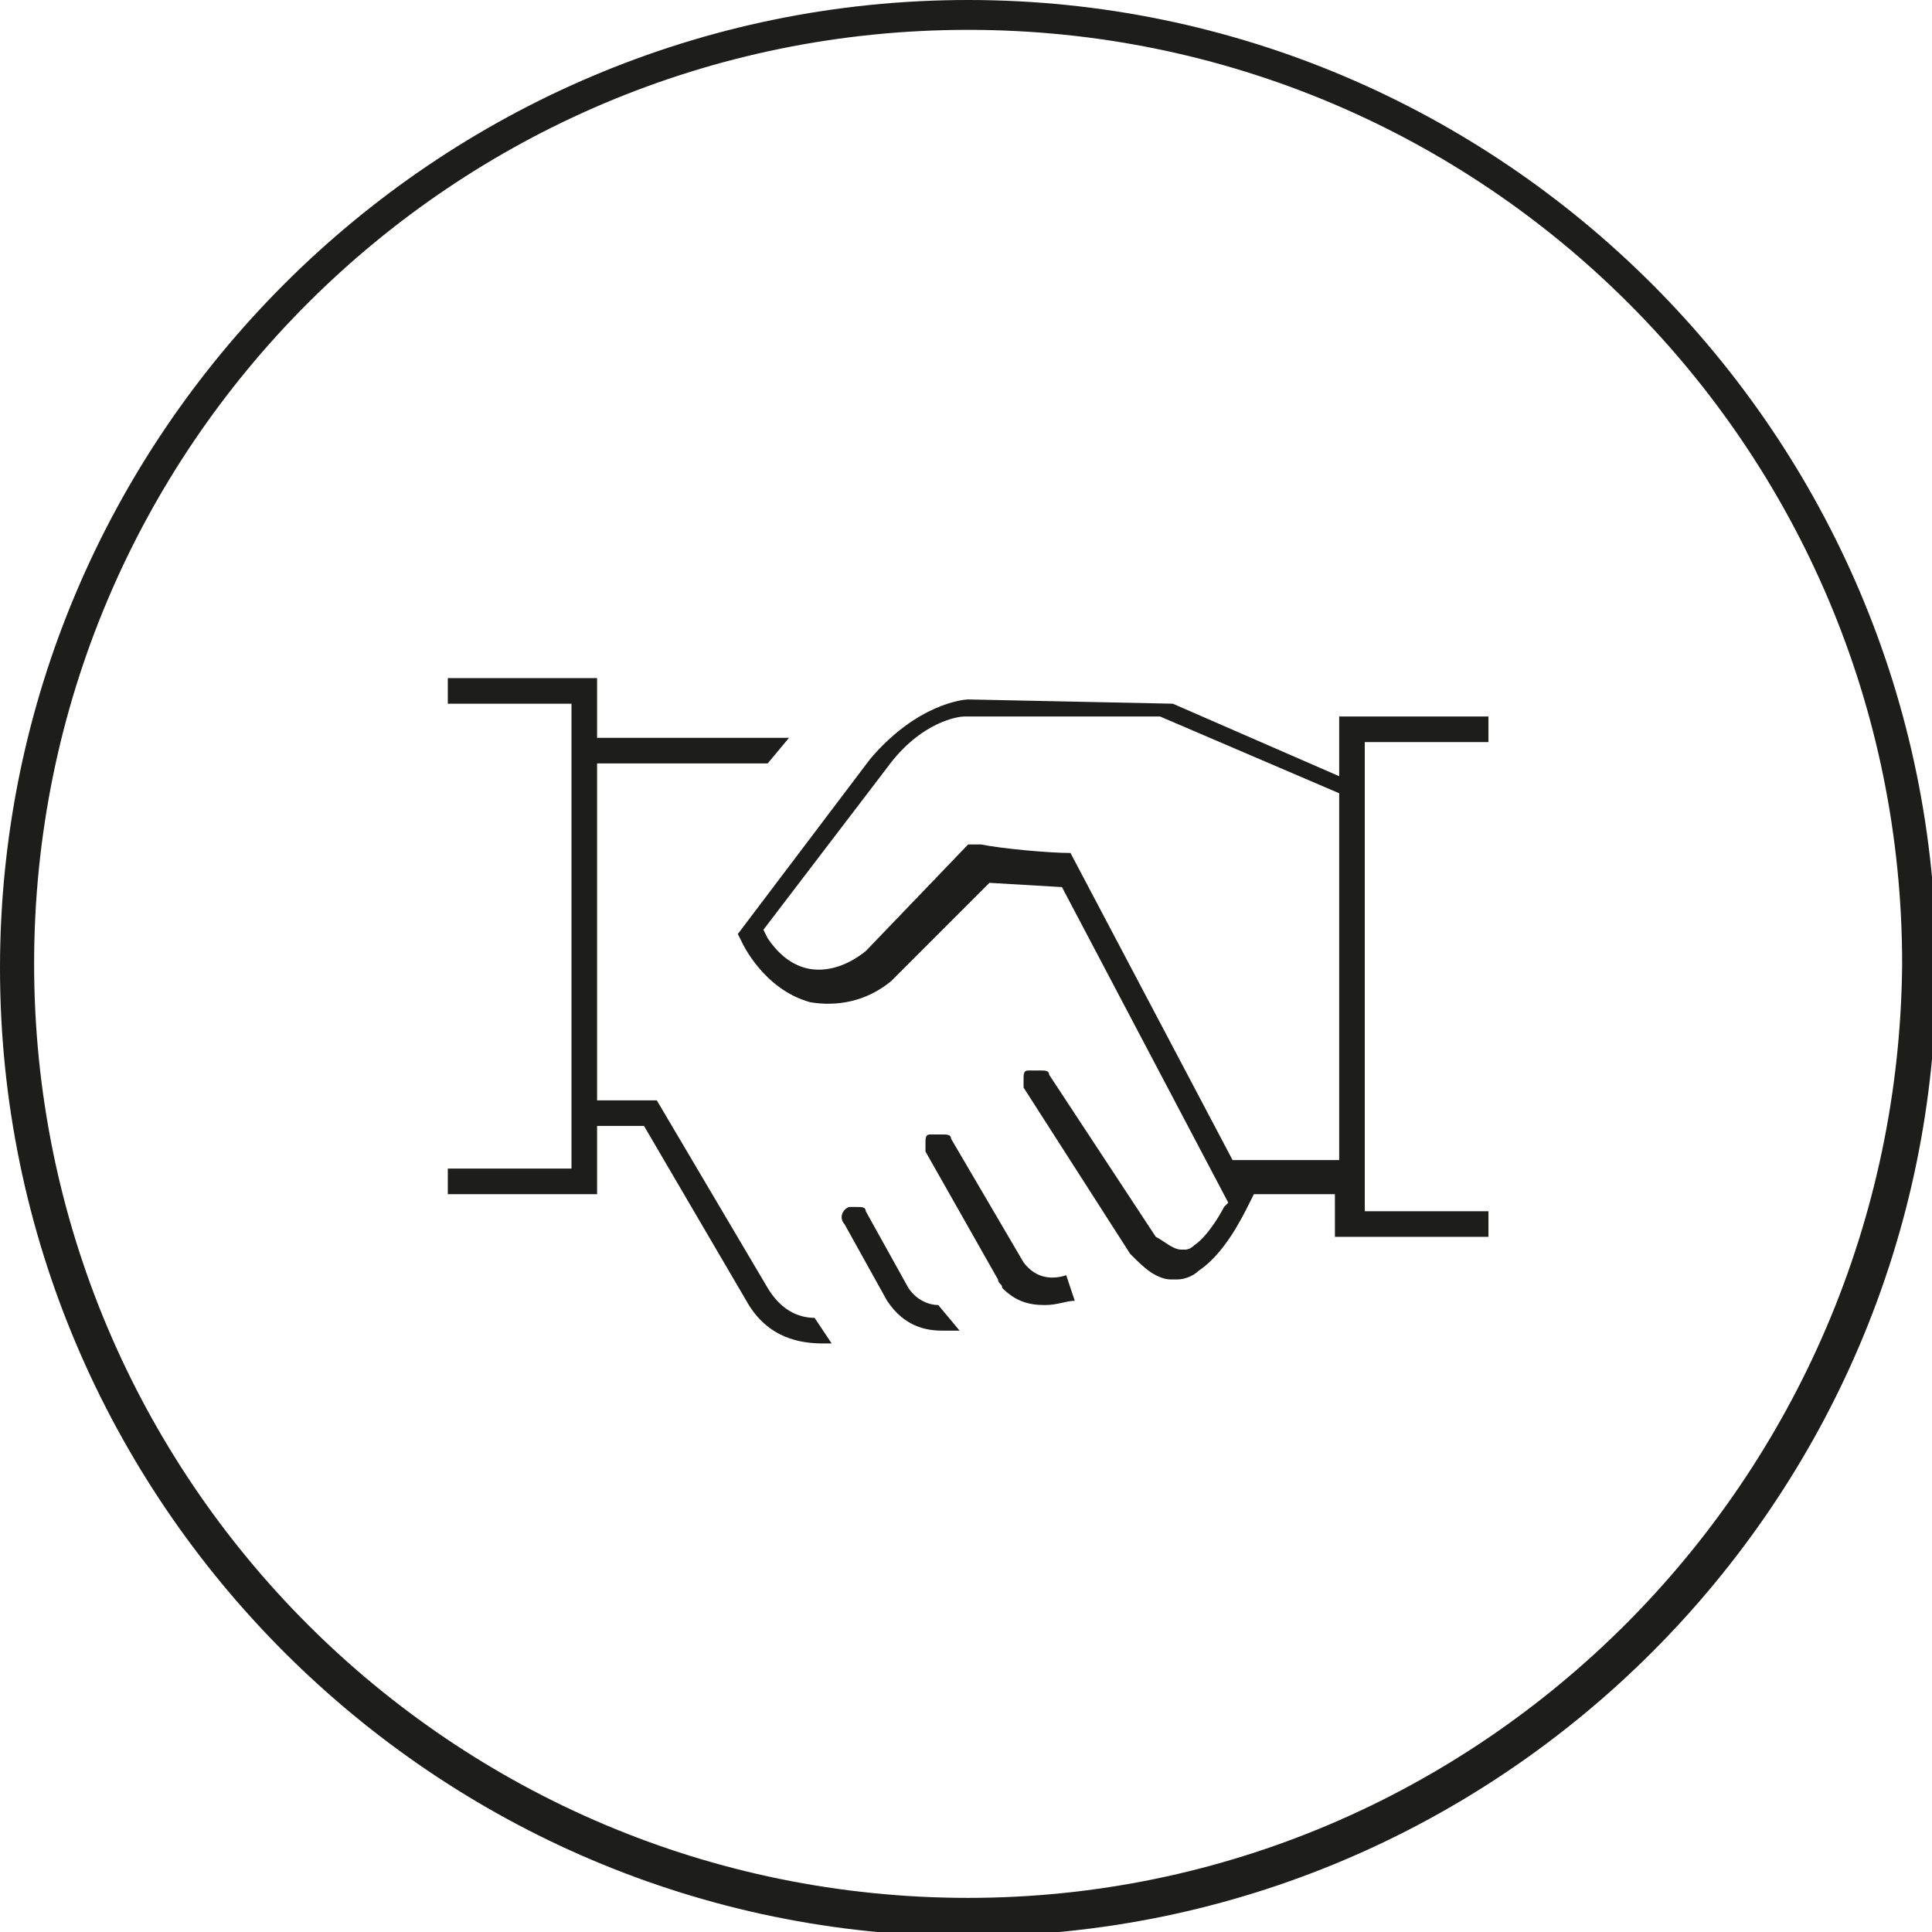
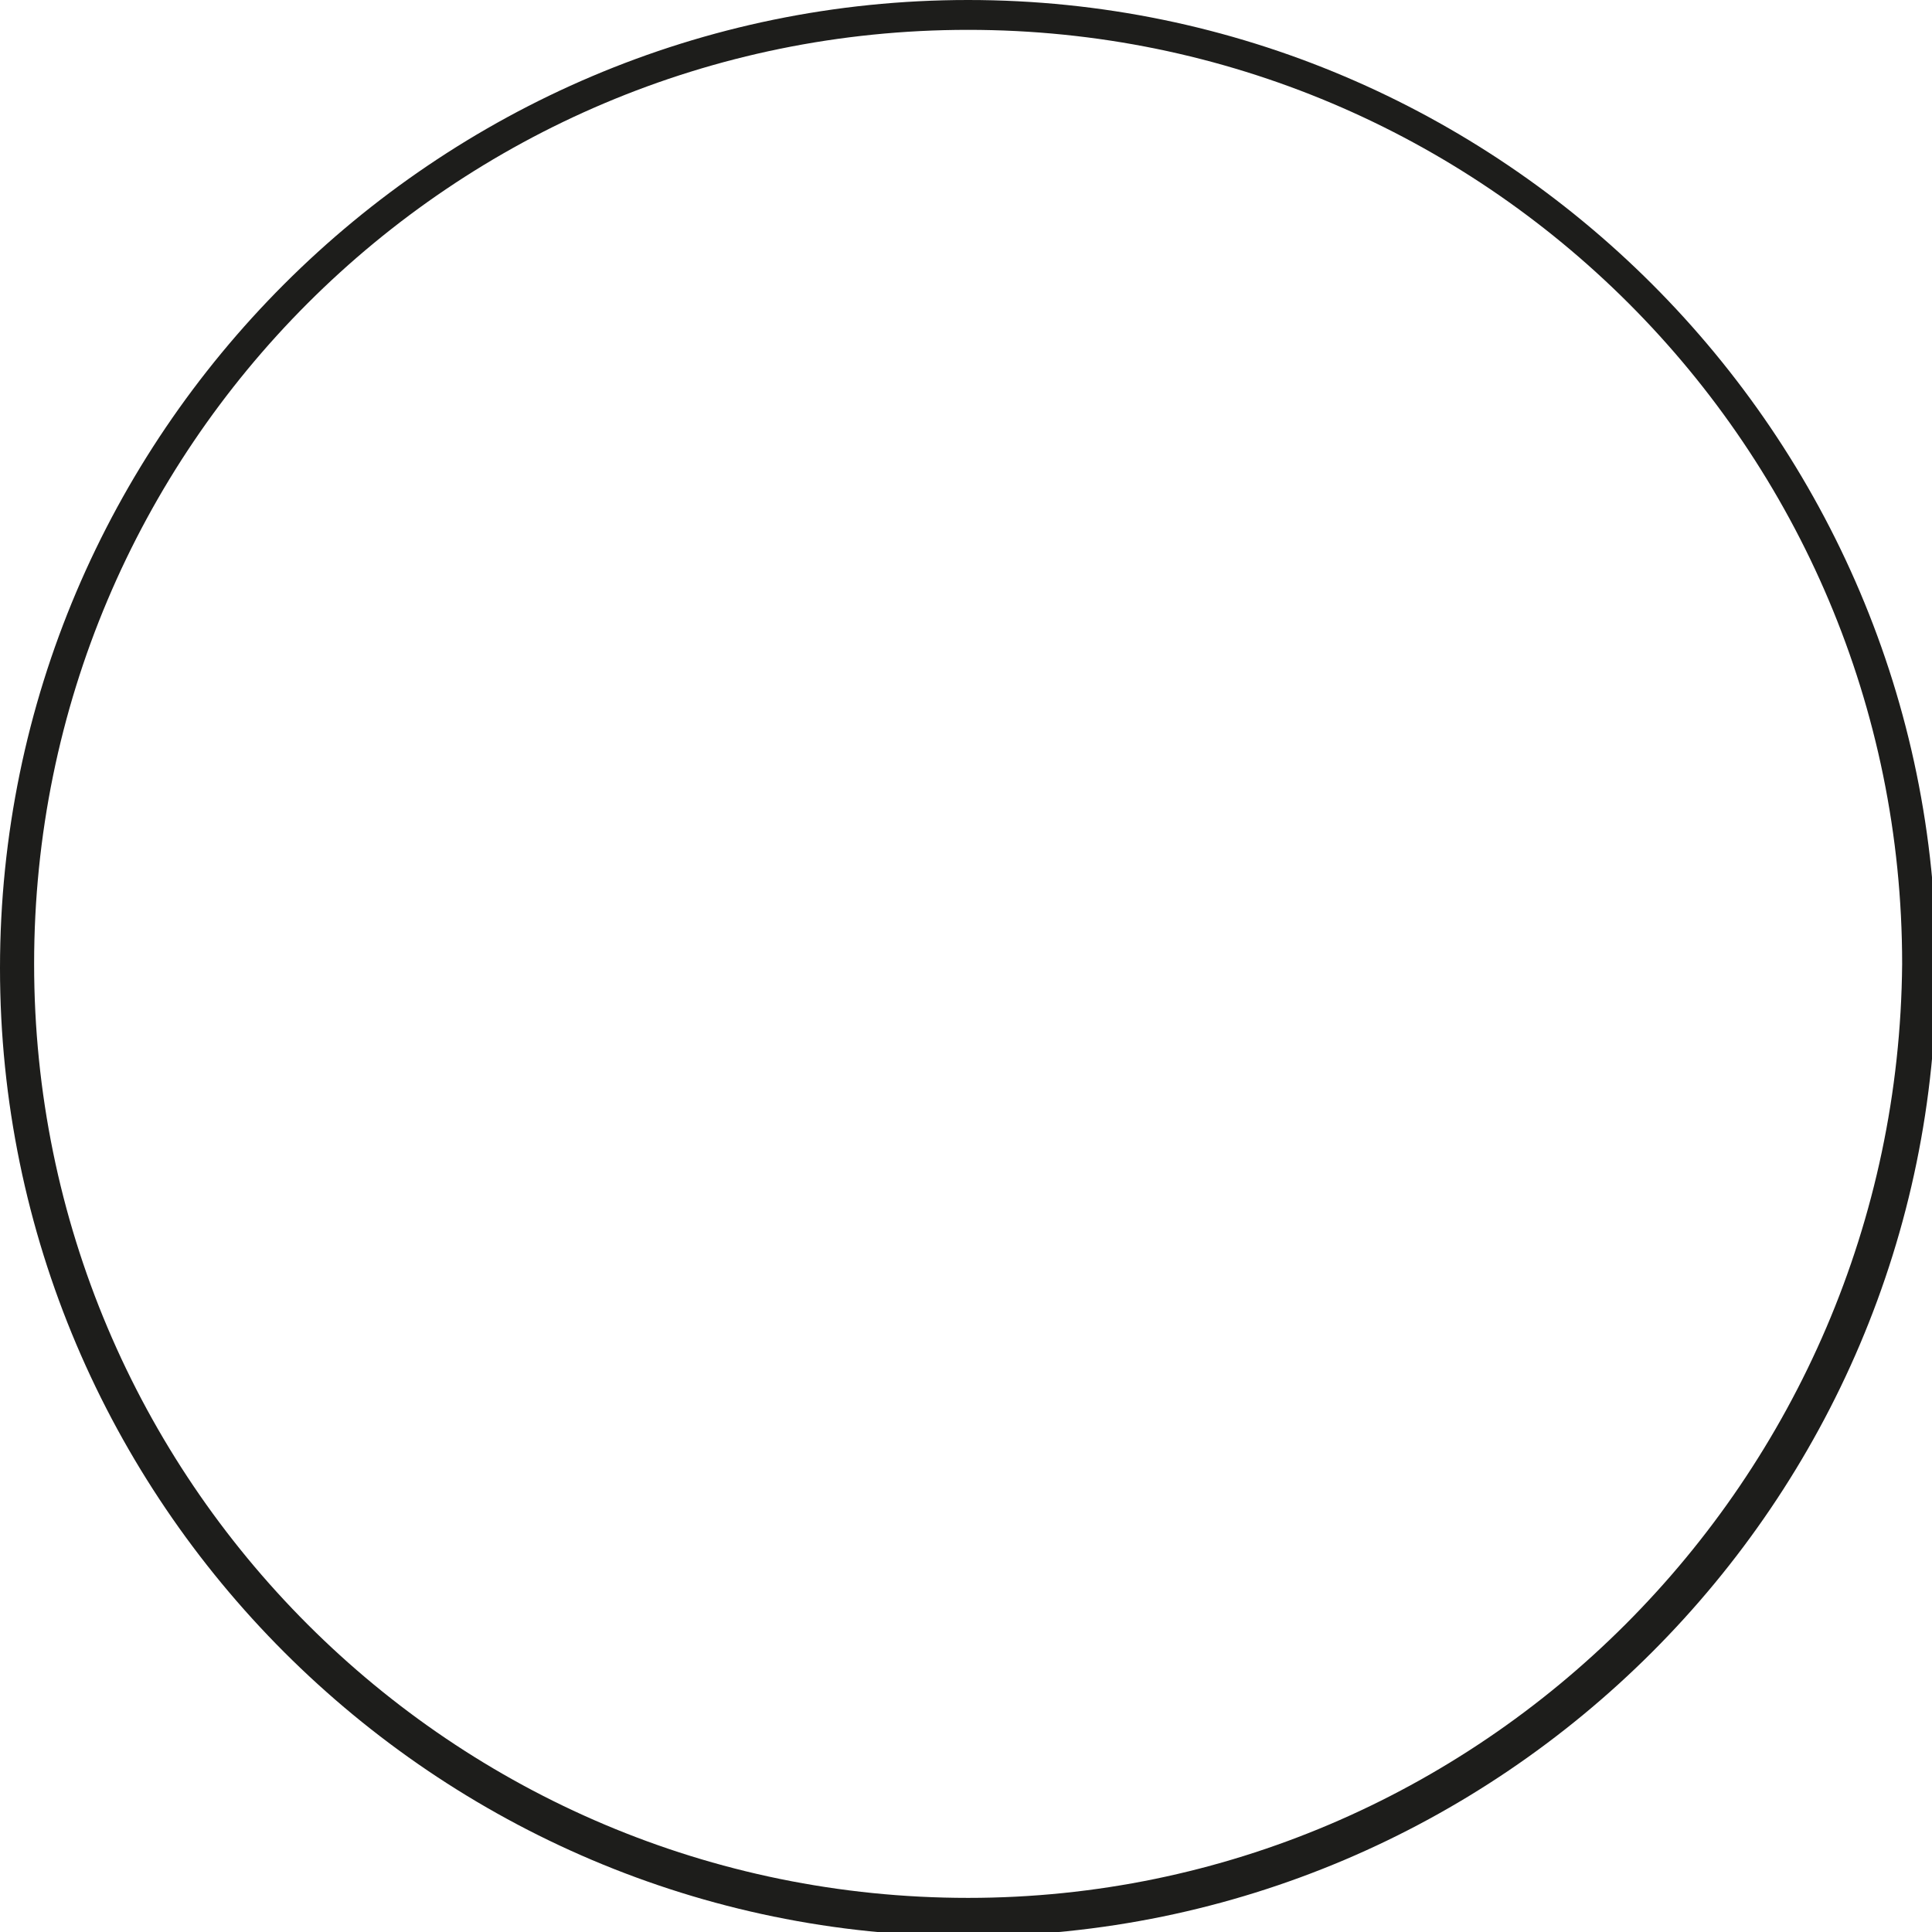
<svg xmlns="http://www.w3.org/2000/svg" version="1.1" id="Ebene_1" x="0px" y="0px" viewBox="0 0 45.3 45.3" style="enable-background:new 0 0 45.3 45.3;" xml:space="preserve">
  <style type="text/css">
	.st0{fill:#1D1D1B;}
</style>
  <g>
    <path class="st0" d="M22.7,0C10.2,0,0,10.2,0,22.7s10.2,22.7,22.7,22.7s22.7-10.2,22.7-22.7S35.2,0,22.7,0z M22.7,44.5   c-12.1,0-21.9-9.8-21.9-21.9c0-12.1,9.8-21.9,21.9-21.9c12.1,0,21.9,9.8,21.9,21.9C44.5,34.7,34.7,44.5,22.7,44.5z" />
-     <path class="st0" d="M24,29.6l-1.7-2.9c0-0.1-0.1-0.1-0.2-0.1c0,0-0.1,0-0.1,0c-0.1,0-0.1,0-0.2,0c-0.1,0-0.1,0.1-0.1,0.2   c0,0.1,0,0.2,0,0.2l1.7,3c0,0.1,0.1,0.1,0.1,0.2c0.3,0.3,0.6,0.4,1,0.4c0.3,0,0.5-0.1,0.7-0.1L25,29.9C24.7,30,24.3,30,24,29.6z" />
-     <path class="st0" d="M21.3,30.2l-1-1.8c0-0.1-0.1-0.1-0.2-0.1c-0.1,0-0.2,0-0.2,0c-0.2,0.1-0.2,0.3-0.1,0.4l1,1.8   c0.4,0.6,0.9,0.7,1.3,0.7c0.1,0,0.3,0,0.4,0L22,30.6C21.8,30.6,21.5,30.5,21.3,30.2z" />
-     <path class="st0" d="M18,30.2l-2.6-4.4H14v-7.9h4l0.5-0.6H14v-1.4h-3.5v0.6h2.9v10.9h-2.9V28H14v-1.6h1.1l2.4,4.1   c0.5,0.9,1.3,1,1.8,1c0.1,0,0.1,0,0.2,0l-0.4-0.6C18.7,30.9,18.3,30.7,18,30.2z" />
-     <path class="st0" d="M32,17.4h2.9v-0.6h-3.5v1.4l-3.9-1.7l-4.8-0.1c-0.1,0-1.2,0.1-2.3,1.4l-3.1,4.1l0.1,0.2c0,0,0.5,1.1,1.6,1.4   c0.6,0.1,1.3,0,1.9-0.5l2.3-2.3l1.7,0.1l3.9,7.4l-0.1,0.1c-0.1,0.2-0.4,0.7-0.7,0.9c-0.1,0.1-0.2,0.1-0.2,0.1l-0.1,0   c-0.2,0-0.4-0.2-0.6-0.3l-2.5-3.8c0-0.1-0.1-0.1-0.2-0.1c0,0,0,0-0.1,0c-0.1,0-0.1,0-0.2,0c-0.1,0-0.1,0.1-0.1,0.2   c0,0.1,0,0.2,0,0.2l2.5,3.9c0.2,0.2,0.4,0.4,0.6,0.5c0.2,0.1,0.3,0.1,0.4,0.1l0.1,0c0.2,0,0.4-0.1,0.5-0.2c0.6-0.4,1-1.2,1.2-1.6   l0.1-0.2l1.9,0V29h3.6v-0.6H32V17.4z M31.3,27.2l-2.4,0l-3.8-7.2c-0.5,0-1.6-0.1-2.1-0.2l-0.3,0l-2.4,2.5c-0.5,0.4-1,0.5-1.4,0.4   c-0.4-0.1-0.7-0.4-0.9-0.7l-0.1-0.2l2.9-3.8c0.8-1.1,1.7-1.2,1.8-1.2l4.6,0l4.2,1.8V27.2z" />
  </g>
</svg>